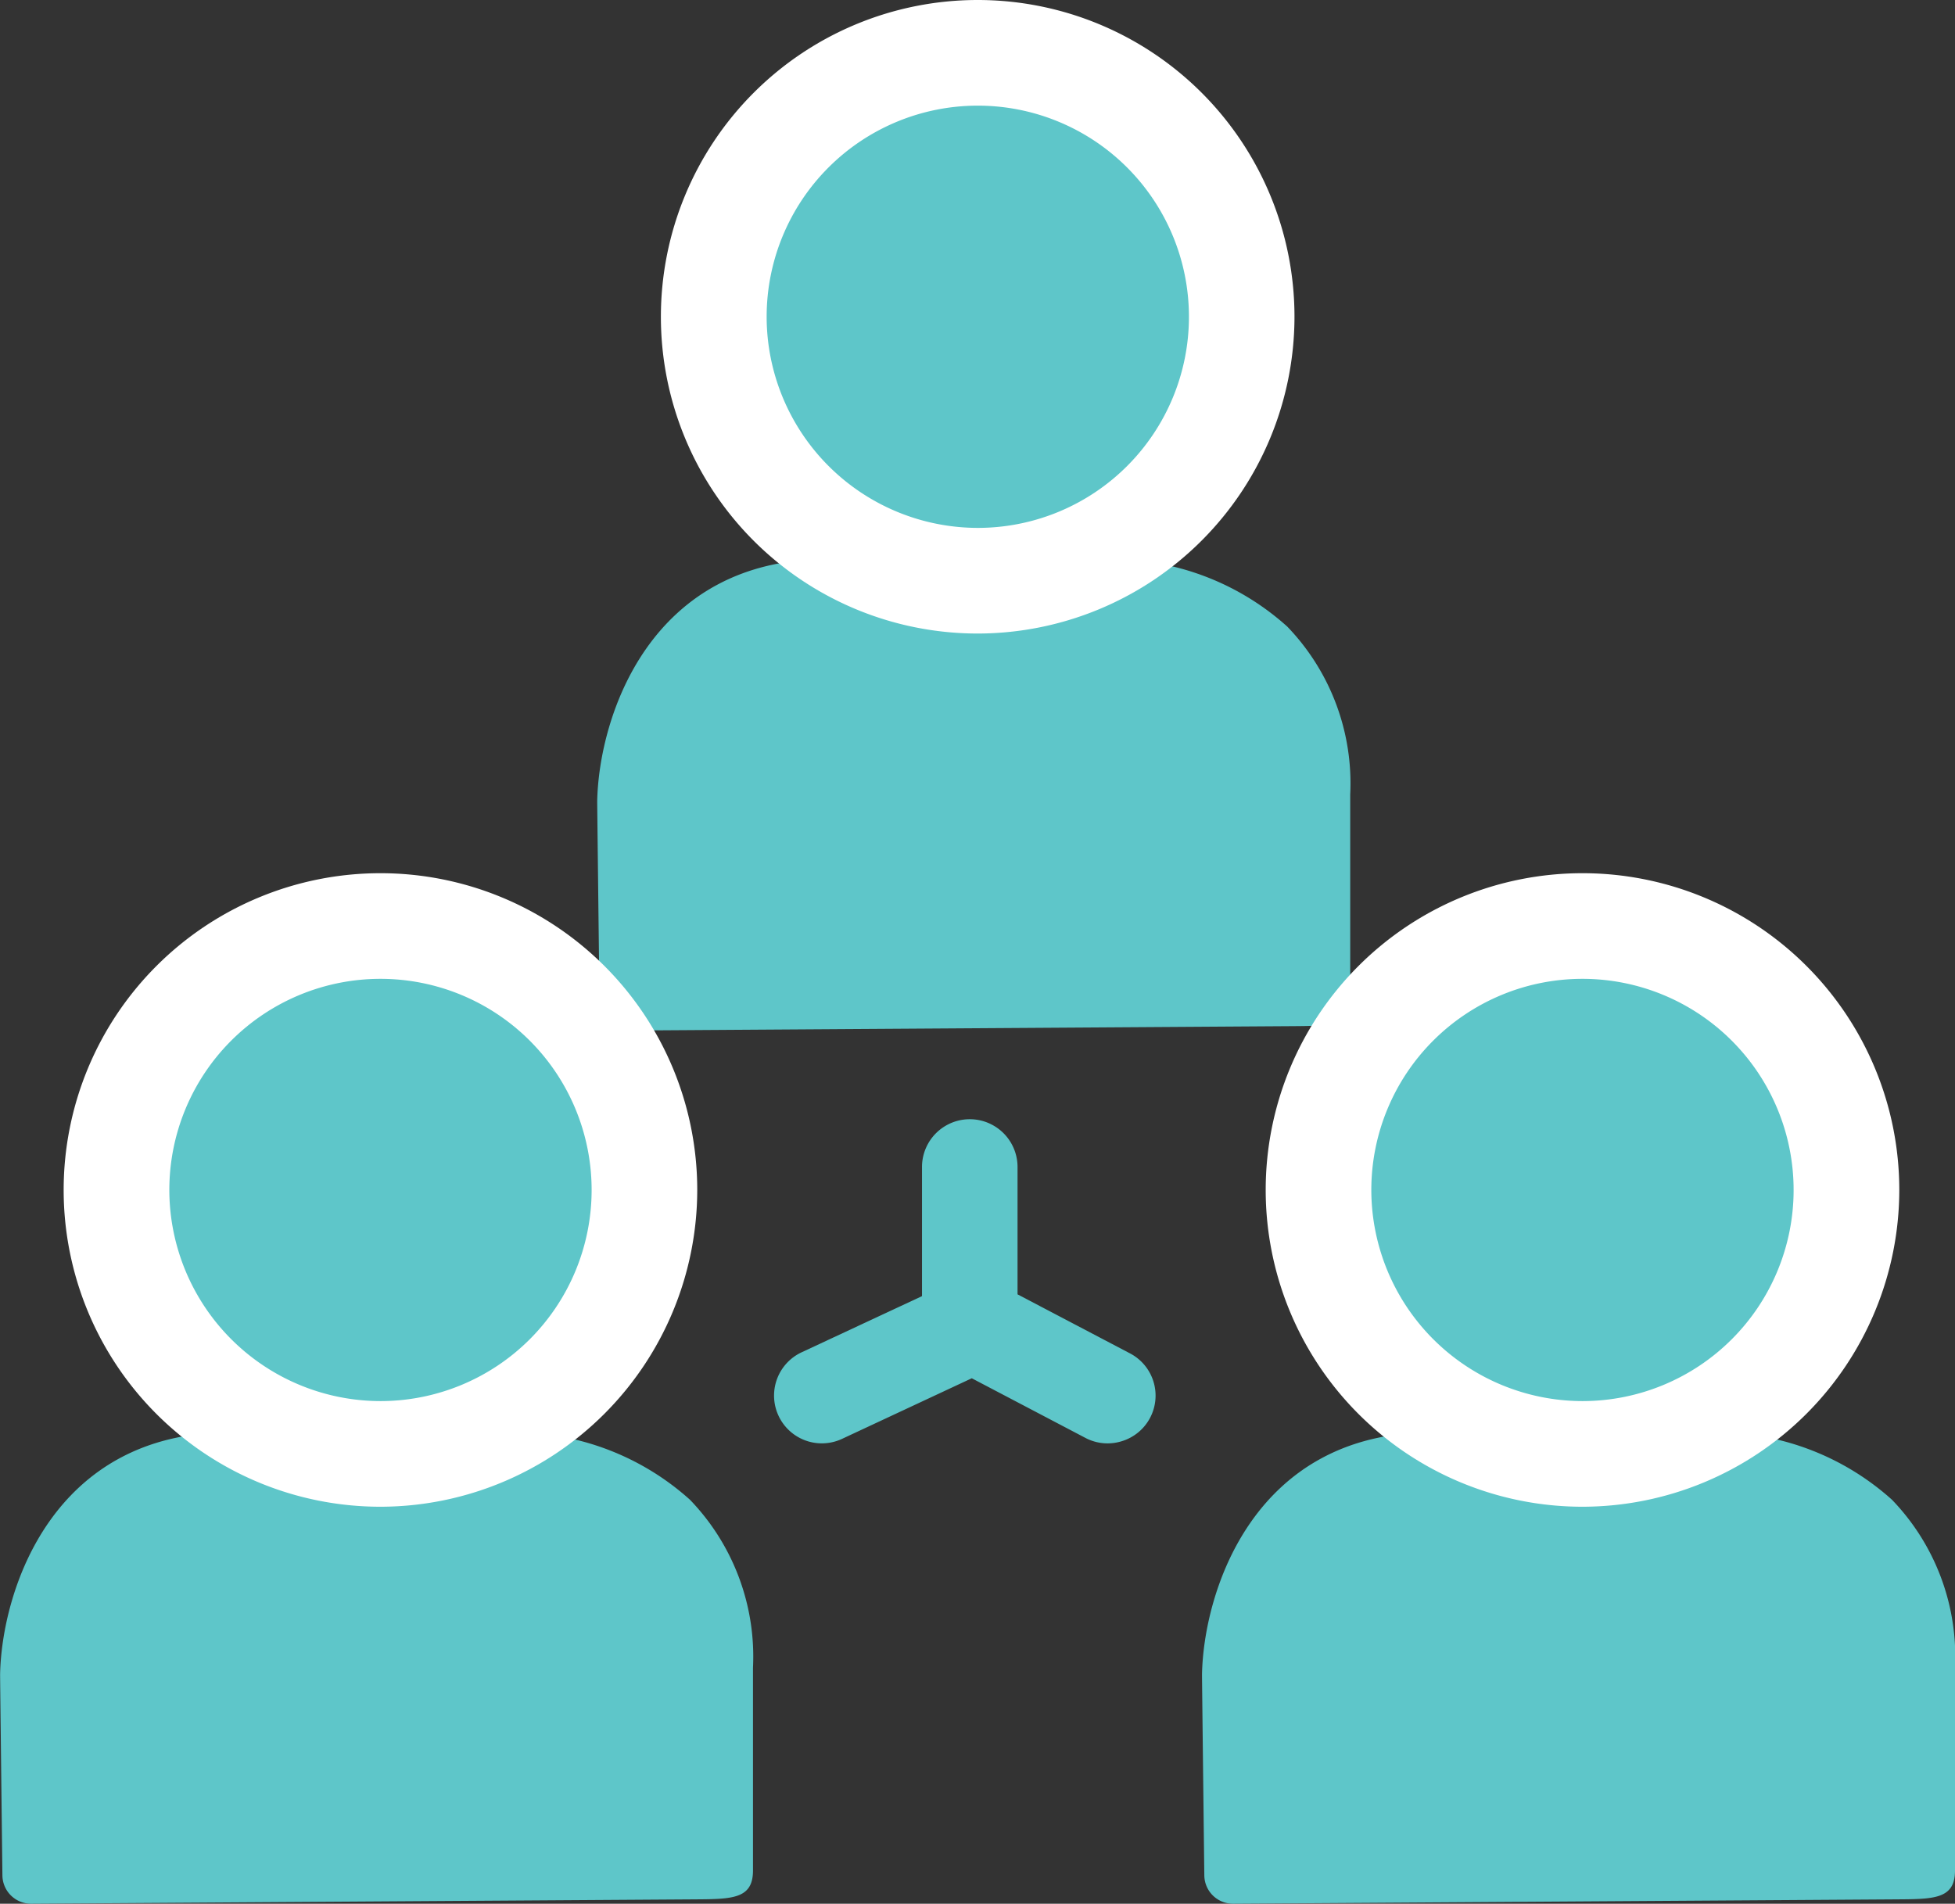
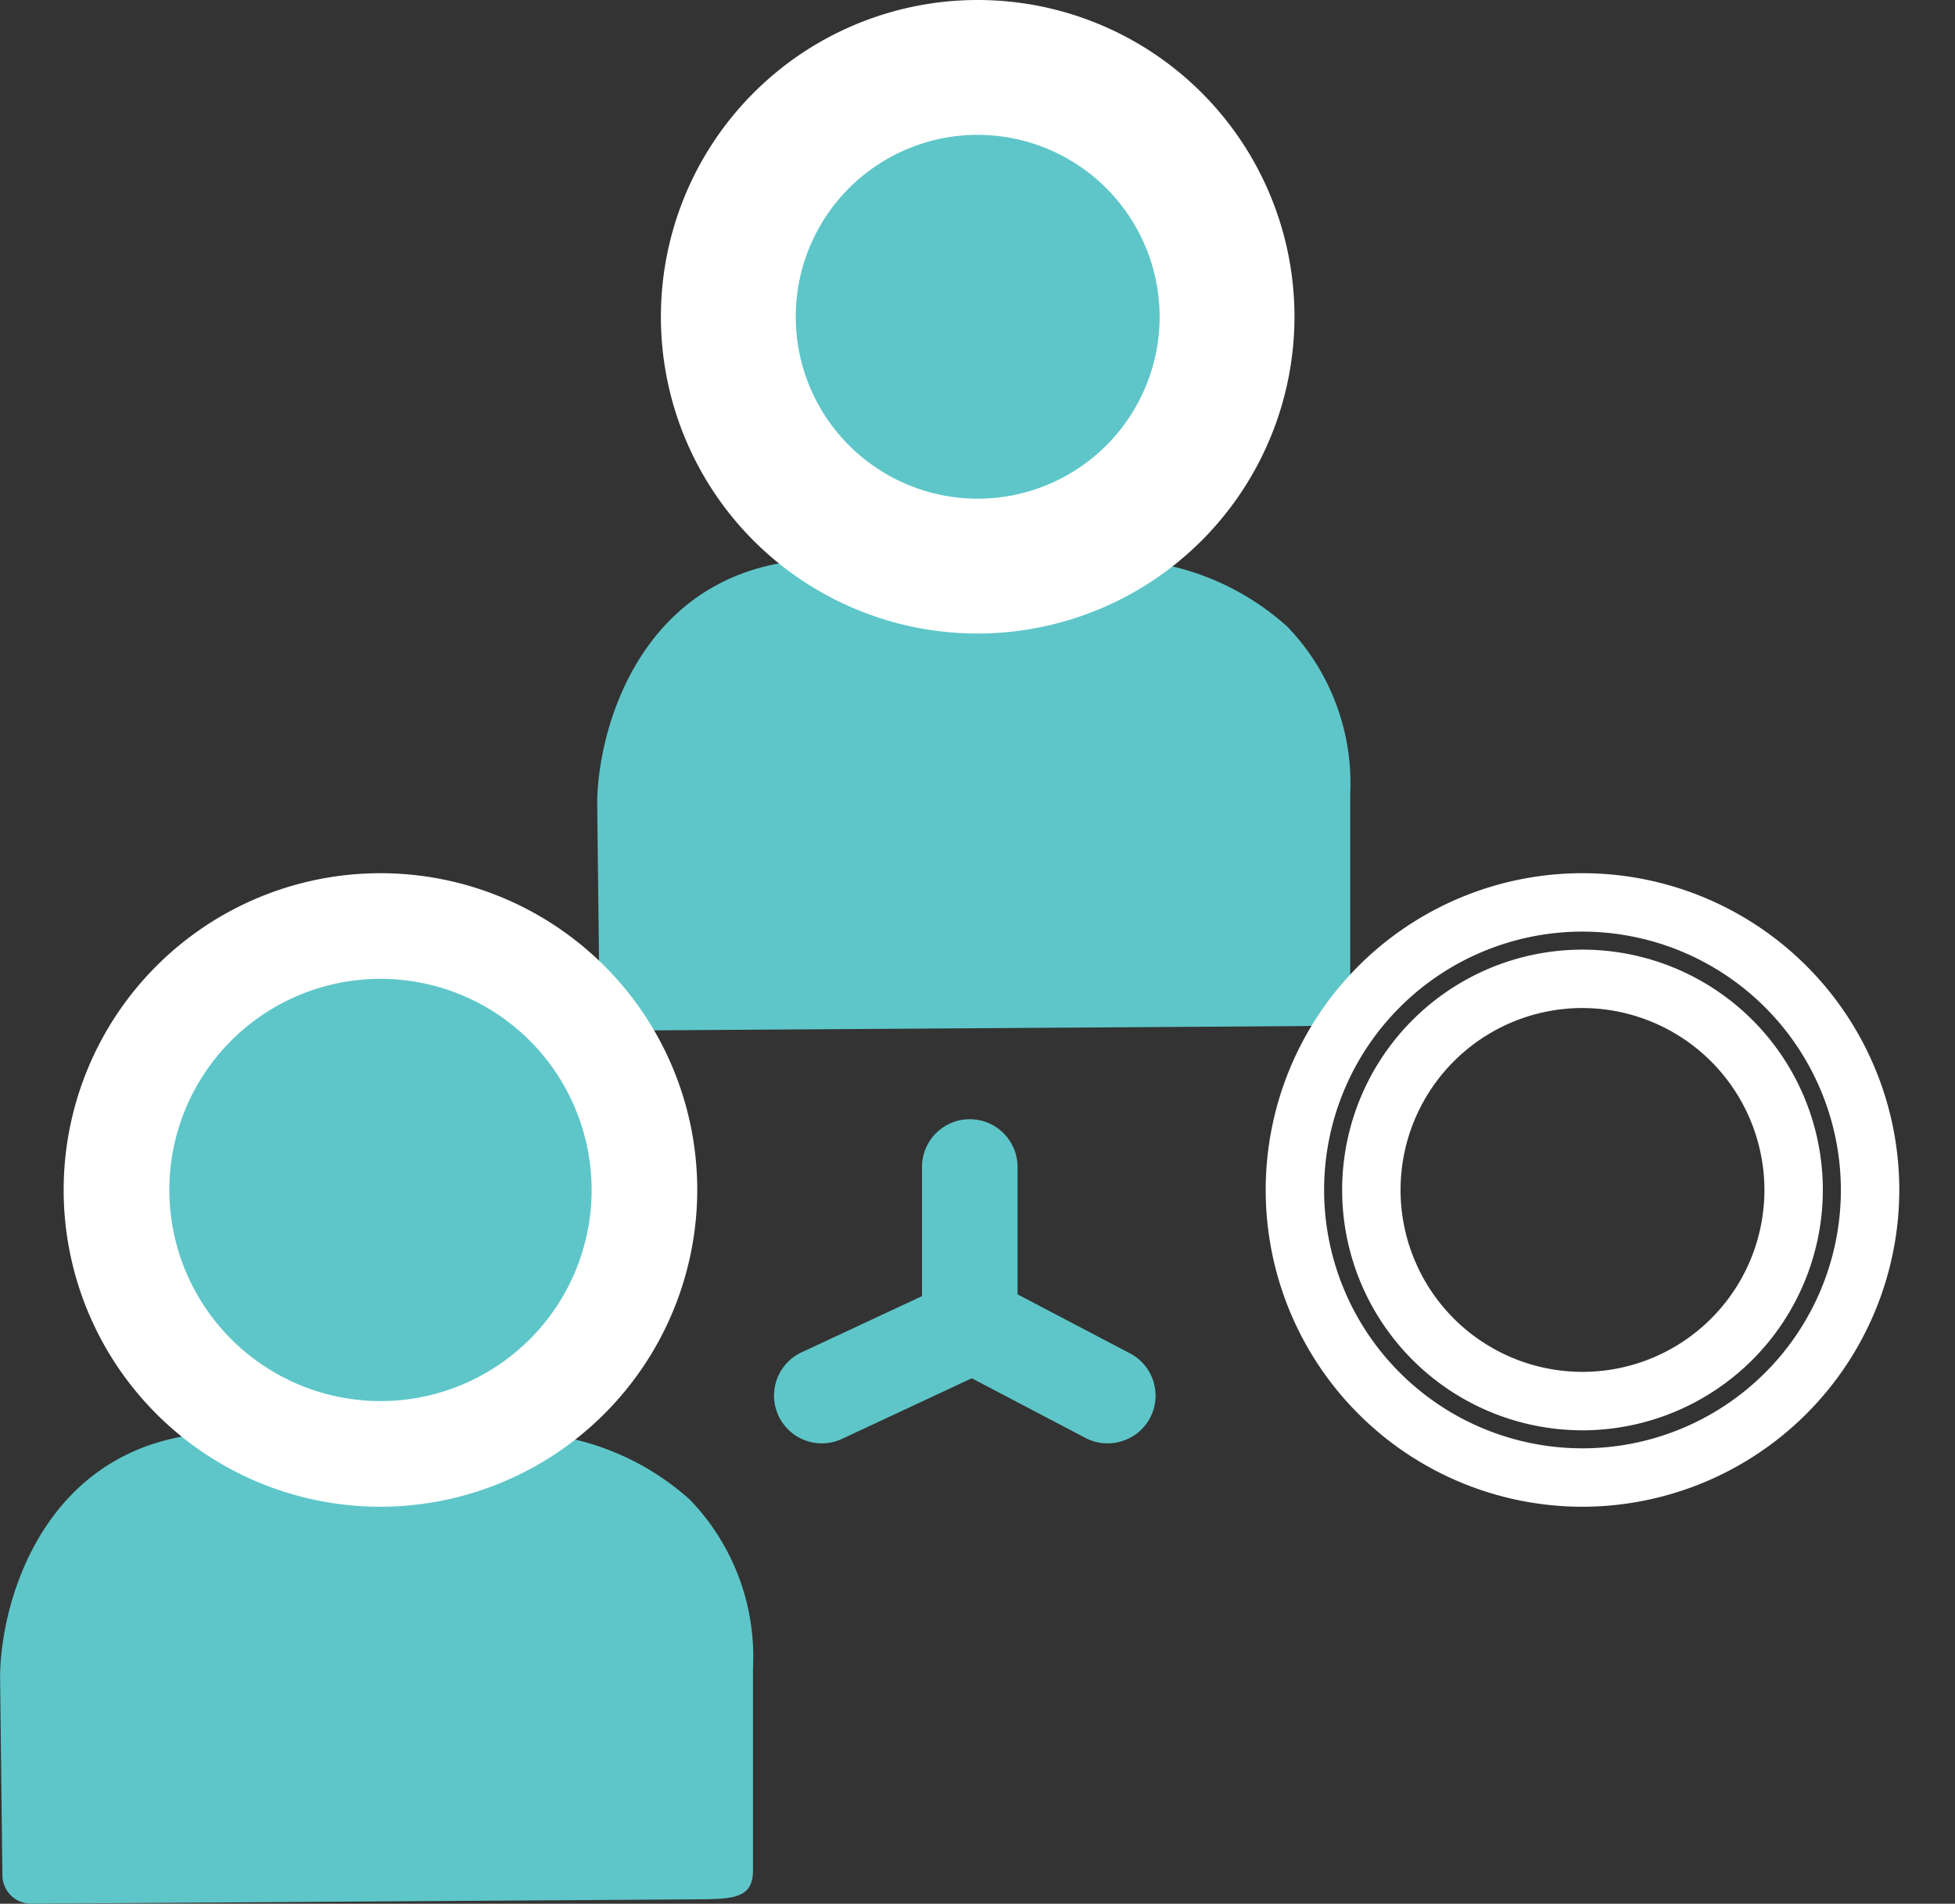
<svg xmlns="http://www.w3.org/2000/svg" width="73.832" height="71.902" viewBox="0 0 73.832 71.902">
  <rect x="0" y="0" width="73.832" height="71.902" fill="#333333" stroke="none" />
  <g transform="translate(0)">
    <g transform="translate(29.228 42.272)">
      <path d="M968.075,920.5a1.078,1.078,0,0,0,.457-.1l5.228-2.44,4.6,2.417a1.082,1.082,0,1,0,1.006-1.917l-4.627-2.429v-5.247a1.082,1.082,0,1,0-2.165,0v5.337l-4.963,2.316a1.083,1.083,0,0,0,.459,2.064Z" transform="translate(-966.269 -908.979)" fill="#5ec6c9" />
      <path d="M977.951,920.308a1.79,1.79,0,0,1-.838-.209l-4.287-2.25-4.9,2.289a1.8,1.8,0,0,1-1.526-3.27l4.546-2.121v-4.878a1.8,1.8,0,1,1,3.608,0v4.81l4.24,2.226a1.8,1.8,0,0,1-.3,3.32A1.812,1.812,0,0,1,977.951,920.308Zm-5.106-3.986a.722.722,0,0,1,.335.082l4.6,2.417a.36.36,0,0,0,.487-.151.361.361,0,0,0-.151-.487l-4.627-2.429a.721.721,0,0,1-.386-.639v-5.246a.36.36,0,1,0-.721,0v5.337a.722.722,0,0,1-.417.654l-4.963,2.316a.36.36,0,0,0-.174.479.365.365,0,0,0,.482.174l5.225-2.439A.725.725,0,0,1,972.845,916.323Z" transform="translate(-965.354 -908.065)" fill="#5ec6c9" />
    </g>
    <g transform="translate(22.555)">
      <g transform="translate(5.672 3.268)">
        <path d="M972.7,834.274a7.974,7.974,0,1,0-7.974-7.974A7.983,7.983,0,0,0,972.7,834.274Z" transform="translate(-963.999 -817.604)" fill="#5ec6c9" />
        <path d="M971.781,834.082a8.7,8.7,0,1,1,8.7-8.7A8.706,8.706,0,0,1,971.781,834.082Zm0-15.949a7.253,7.253,0,1,0,7.253,7.253A7.261,7.261,0,0,0,971.781,818.133Z" transform="translate(-963.085 -816.69)" fill="#5ec6c9" />
      </g>
      <path d="M951.4,874.907h.007l25.06-.165c1.421-.009,2.2-.015,2.2-1.09v-7.659a8.539,8.539,0,0,0-2.377-6.342,9.9,9.9,0,0,0-6.522-2.542,14.251,14.251,0,0,0-1.3.33,6.269,6.269,0,0,1-8.005-.1,1.082,1.082,0,0,0-1.19-.167,1.066,1.066,0,0,0-.364-.067c-6.708,0-8.611,5.968-8.68,9.124,0,.015,0,.03,0,.045,0,.225.087,7.558.087,7.558A1.083,1.083,0,0,0,951.4,874.907Z" transform="translate(-950.23 -835.985)" fill="#5ec6c9" />
      <g transform="translate(2.404)">
        <path d="M969.039,814.67a7.974,7.974,0,1,1-7.975,7.974,7.983,7.983,0,0,1,7.975-7.974m0-2.887A10.861,10.861,0,1,0,979.9,822.644a10.873,10.873,0,0,0-10.861-10.861Z" transform="translate(-957.075 -810.68)" fill="#fff" />
        <path d="M967.643,833.211a11.964,11.964,0,1,1,11.964-11.964A11.977,11.977,0,0,1,967.643,833.211Zm0-21.722a9.758,9.758,0,1,0,9.758,9.758A9.769,9.769,0,0,0,967.643,811.489Zm0,18.835a9.077,9.077,0,1,1,9.077-9.077A9.088,9.088,0,0,1,967.643,830.324Zm0-15.948a6.871,6.871,0,1,0,6.871,6.871A6.879,6.879,0,0,0,967.643,814.376Z" transform="translate(-955.679 -809.283)" fill="#fff" />
      </g>
-       <path d="M972.7,834.274a7.974,7.974,0,1,0-7.974-7.974A7.983,7.983,0,0,0,972.7,834.274Z" transform="translate(-958.328 -814.336)" fill="#5ec6c9" />
+       <path d="M972.7,834.274A7.983,7.983,0,0,0,972.7,834.274Z" transform="translate(-958.328 -814.336)" fill="#5ec6c9" />
    </g>
    <g transform="translate(0 32.98)">
      <g transform="translate(5.672 3.268)">
        <path d="M921.576,913.219a7.974,7.974,0,1,0-7.974-7.974A7.983,7.983,0,0,0,921.576,913.219Z" transform="translate(-912.879 -896.549)" fill="#5ec6c9" />
        <path d="M920.661,913.027a8.7,8.7,0,1,1,8.7-8.7A8.706,8.706,0,0,1,920.661,913.027Zm0-15.948a7.252,7.252,0,1,0,7.253,7.252A7.261,7.261,0,0,0,920.661,897.079Z" transform="translate(-911.965 -895.635)" fill="#5ec6c9" />
      </g>
      <path d="M900.28,953.852h.007l25.06-.165c1.421-.009,2.2-.015,2.2-1.09v-7.659a8.538,8.538,0,0,0-2.377-6.341,9.9,9.9,0,0,0-6.523-2.543,14.27,14.27,0,0,0-1.3.33,6.269,6.269,0,0,1-8-.1,1.082,1.082,0,0,0-1.189-.167,1.067,1.067,0,0,0-.364-.067c-6.708,0-8.611,5.968-8.68,9.124,0,.015,0,.03,0,.046,0,.224.087,7.557.087,7.557A1.082,1.082,0,0,0,900.28,953.852Z" transform="translate(-899.11 -914.93)" fill="#5ec6c9" />
      <g transform="translate(2.404)">
        <path d="M917.919,893.615a7.974,7.974,0,1,1-7.975,7.974,7.983,7.983,0,0,1,7.975-7.974m0-2.887a10.861,10.861,0,1,0,10.861,10.861,10.873,10.873,0,0,0-10.861-10.861Z" transform="translate(-905.955 -889.625)" fill="#fff" />
        <path d="M916.522,912.156a11.964,11.964,0,1,1,11.964-11.964A11.978,11.978,0,0,1,916.522,912.156Zm0-21.722a9.758,9.758,0,1,0,9.758,9.758A9.769,9.769,0,0,0,916.522,890.434Zm0,18.835a9.077,9.077,0,1,1,9.077-9.077A9.088,9.088,0,0,1,916.522,909.27Zm0-15.949a6.871,6.871,0,1,0,6.871,6.871A6.879,6.879,0,0,0,916.522,893.321Z" transform="translate(-904.558 -888.228)" fill="#fff" />
      </g>
      <path d="M921.576,913.219a7.974,7.974,0,1,0-7.974-7.974A7.983,7.983,0,0,0,921.576,913.219Z" transform="translate(-907.207 -893.281)" fill="#5ec6c9" />
    </g>
    <g transform="translate(45.395 32.98)">
      <g transform="translate(5.672 3.268)">
-         <path d="M1024.464,913.219a7.974,7.974,0,1,0-7.975-7.974A7.983,7.983,0,0,0,1024.464,913.219Z" transform="translate(-1015.767 -896.549)" fill="#5ec6c9" />
        <path d="M1023.548,913.027a8.7,8.7,0,1,1,8.7-8.7A8.706,8.706,0,0,1,1023.548,913.027Zm0-15.948a7.252,7.252,0,1,0,7.253,7.252A7.261,7.261,0,0,0,1023.548,897.079Z" transform="translate(-1014.852 -895.635)" fill="#5ec6c9" />
      </g>
-       <path d="M1003.167,953.852h.007l25.06-.165c1.421-.009,2.2-.015,2.2-1.09v-7.659a8.538,8.538,0,0,0-2.377-6.341,9.9,9.9,0,0,0-6.522-2.543,14.279,14.279,0,0,0-1.3.33,6.269,6.269,0,0,1-8.005-.1,1.082,1.082,0,0,0-1.189-.167,1.065,1.065,0,0,0-.363-.067c-6.708,0-8.612,5.968-8.681,9.124,0,.015,0,.03,0,.046,0,.224.087,7.557.087,7.557A1.082,1.082,0,0,0,1003.167,953.852Z" transform="translate(-1001.997 -914.93)" fill="#5ec6c9" />
      <g transform="translate(2.404)">
-         <path d="M1020.807,893.615a7.974,7.974,0,1,1-7.974,7.974,7.983,7.983,0,0,1,7.974-7.974m0-2.887a10.861,10.861,0,1,0,10.861,10.861,10.873,10.873,0,0,0-10.861-10.861Z" transform="translate(-1008.843 -889.625)" fill="#fff" />
        <path d="M1019.41,912.156a11.964,11.964,0,1,1,11.964-11.964A11.978,11.978,0,0,1,1019.41,912.156Zm0-21.722a9.758,9.758,0,1,0,9.758,9.758A9.769,9.769,0,0,0,1019.41,890.434Zm0,18.835a9.077,9.077,0,1,1,9.077-9.077A9.088,9.088,0,0,1,1019.41,909.27Zm0-15.949a6.871,6.871,0,1,0,6.871,6.871A6.88,6.88,0,0,0,1019.41,893.321Z" transform="translate(-1007.445 -888.228)" fill="#fff" />
      </g>
-       <path d="M1024.464,913.219a7.974,7.974,0,1,0-7.975-7.974A7.983,7.983,0,0,0,1024.464,913.219Z" transform="translate(-1010.095 -893.281)" fill="#5ec6c9" />
    </g>
  </g>
</svg>